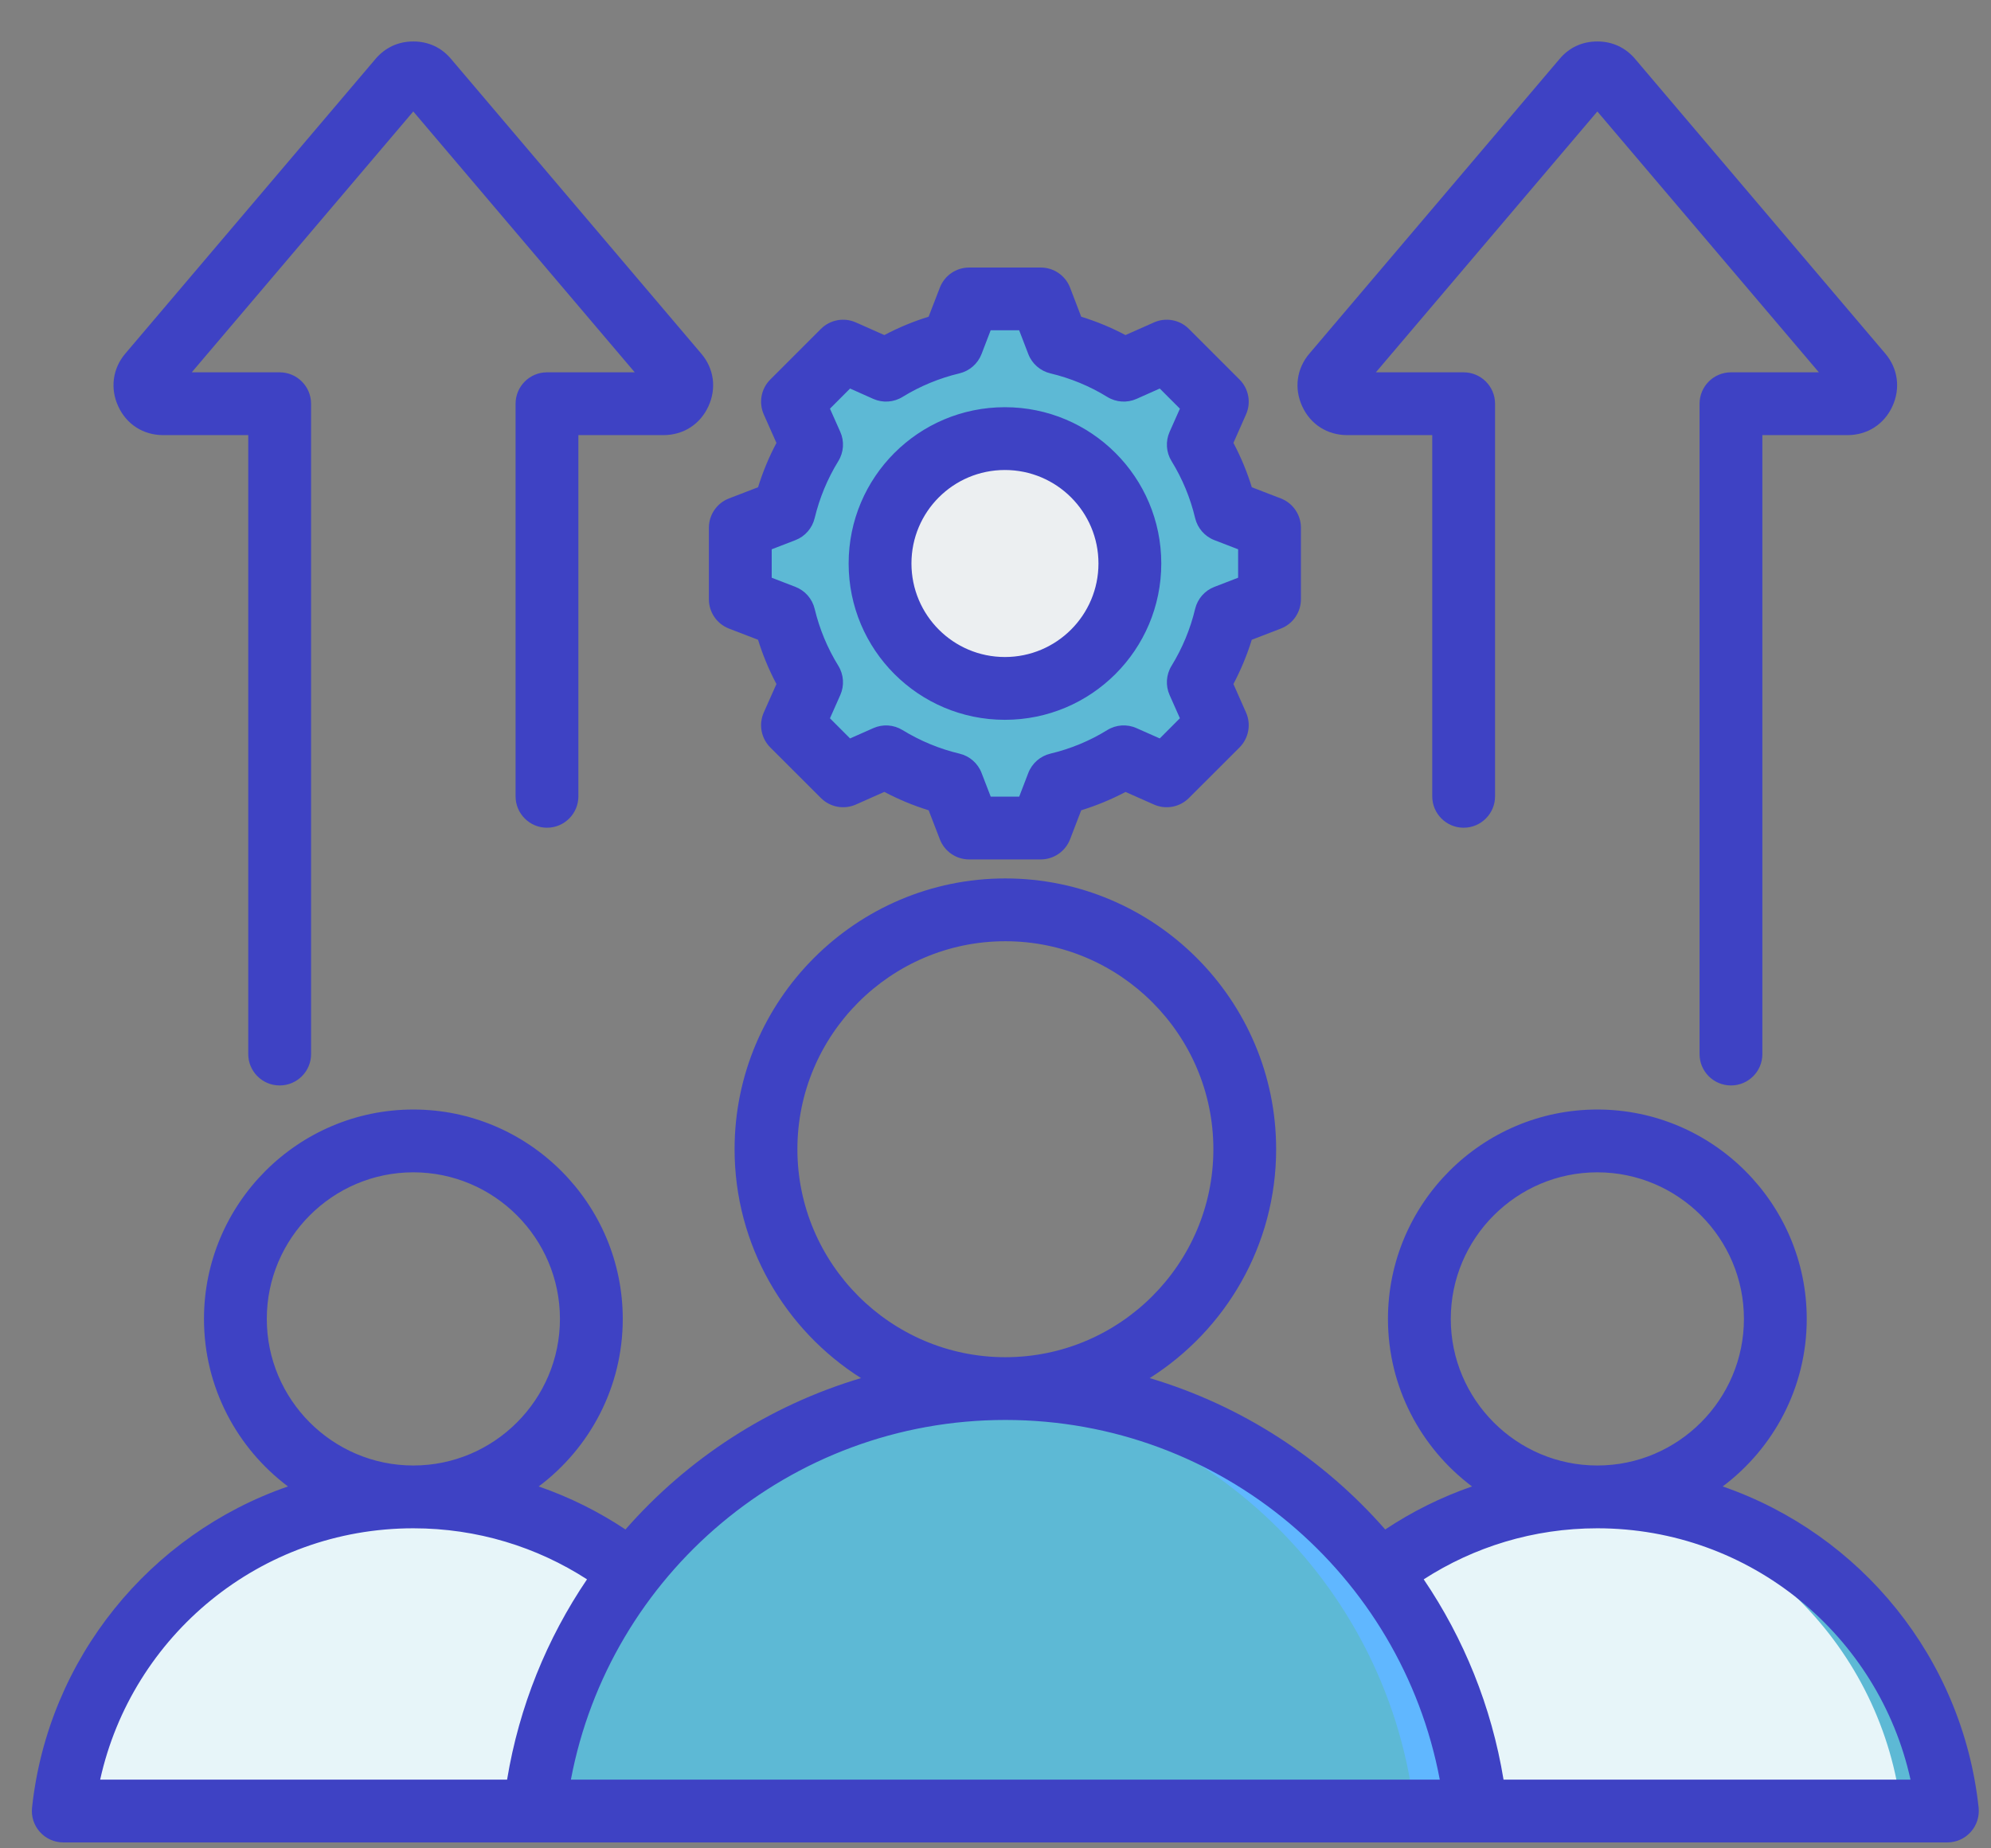
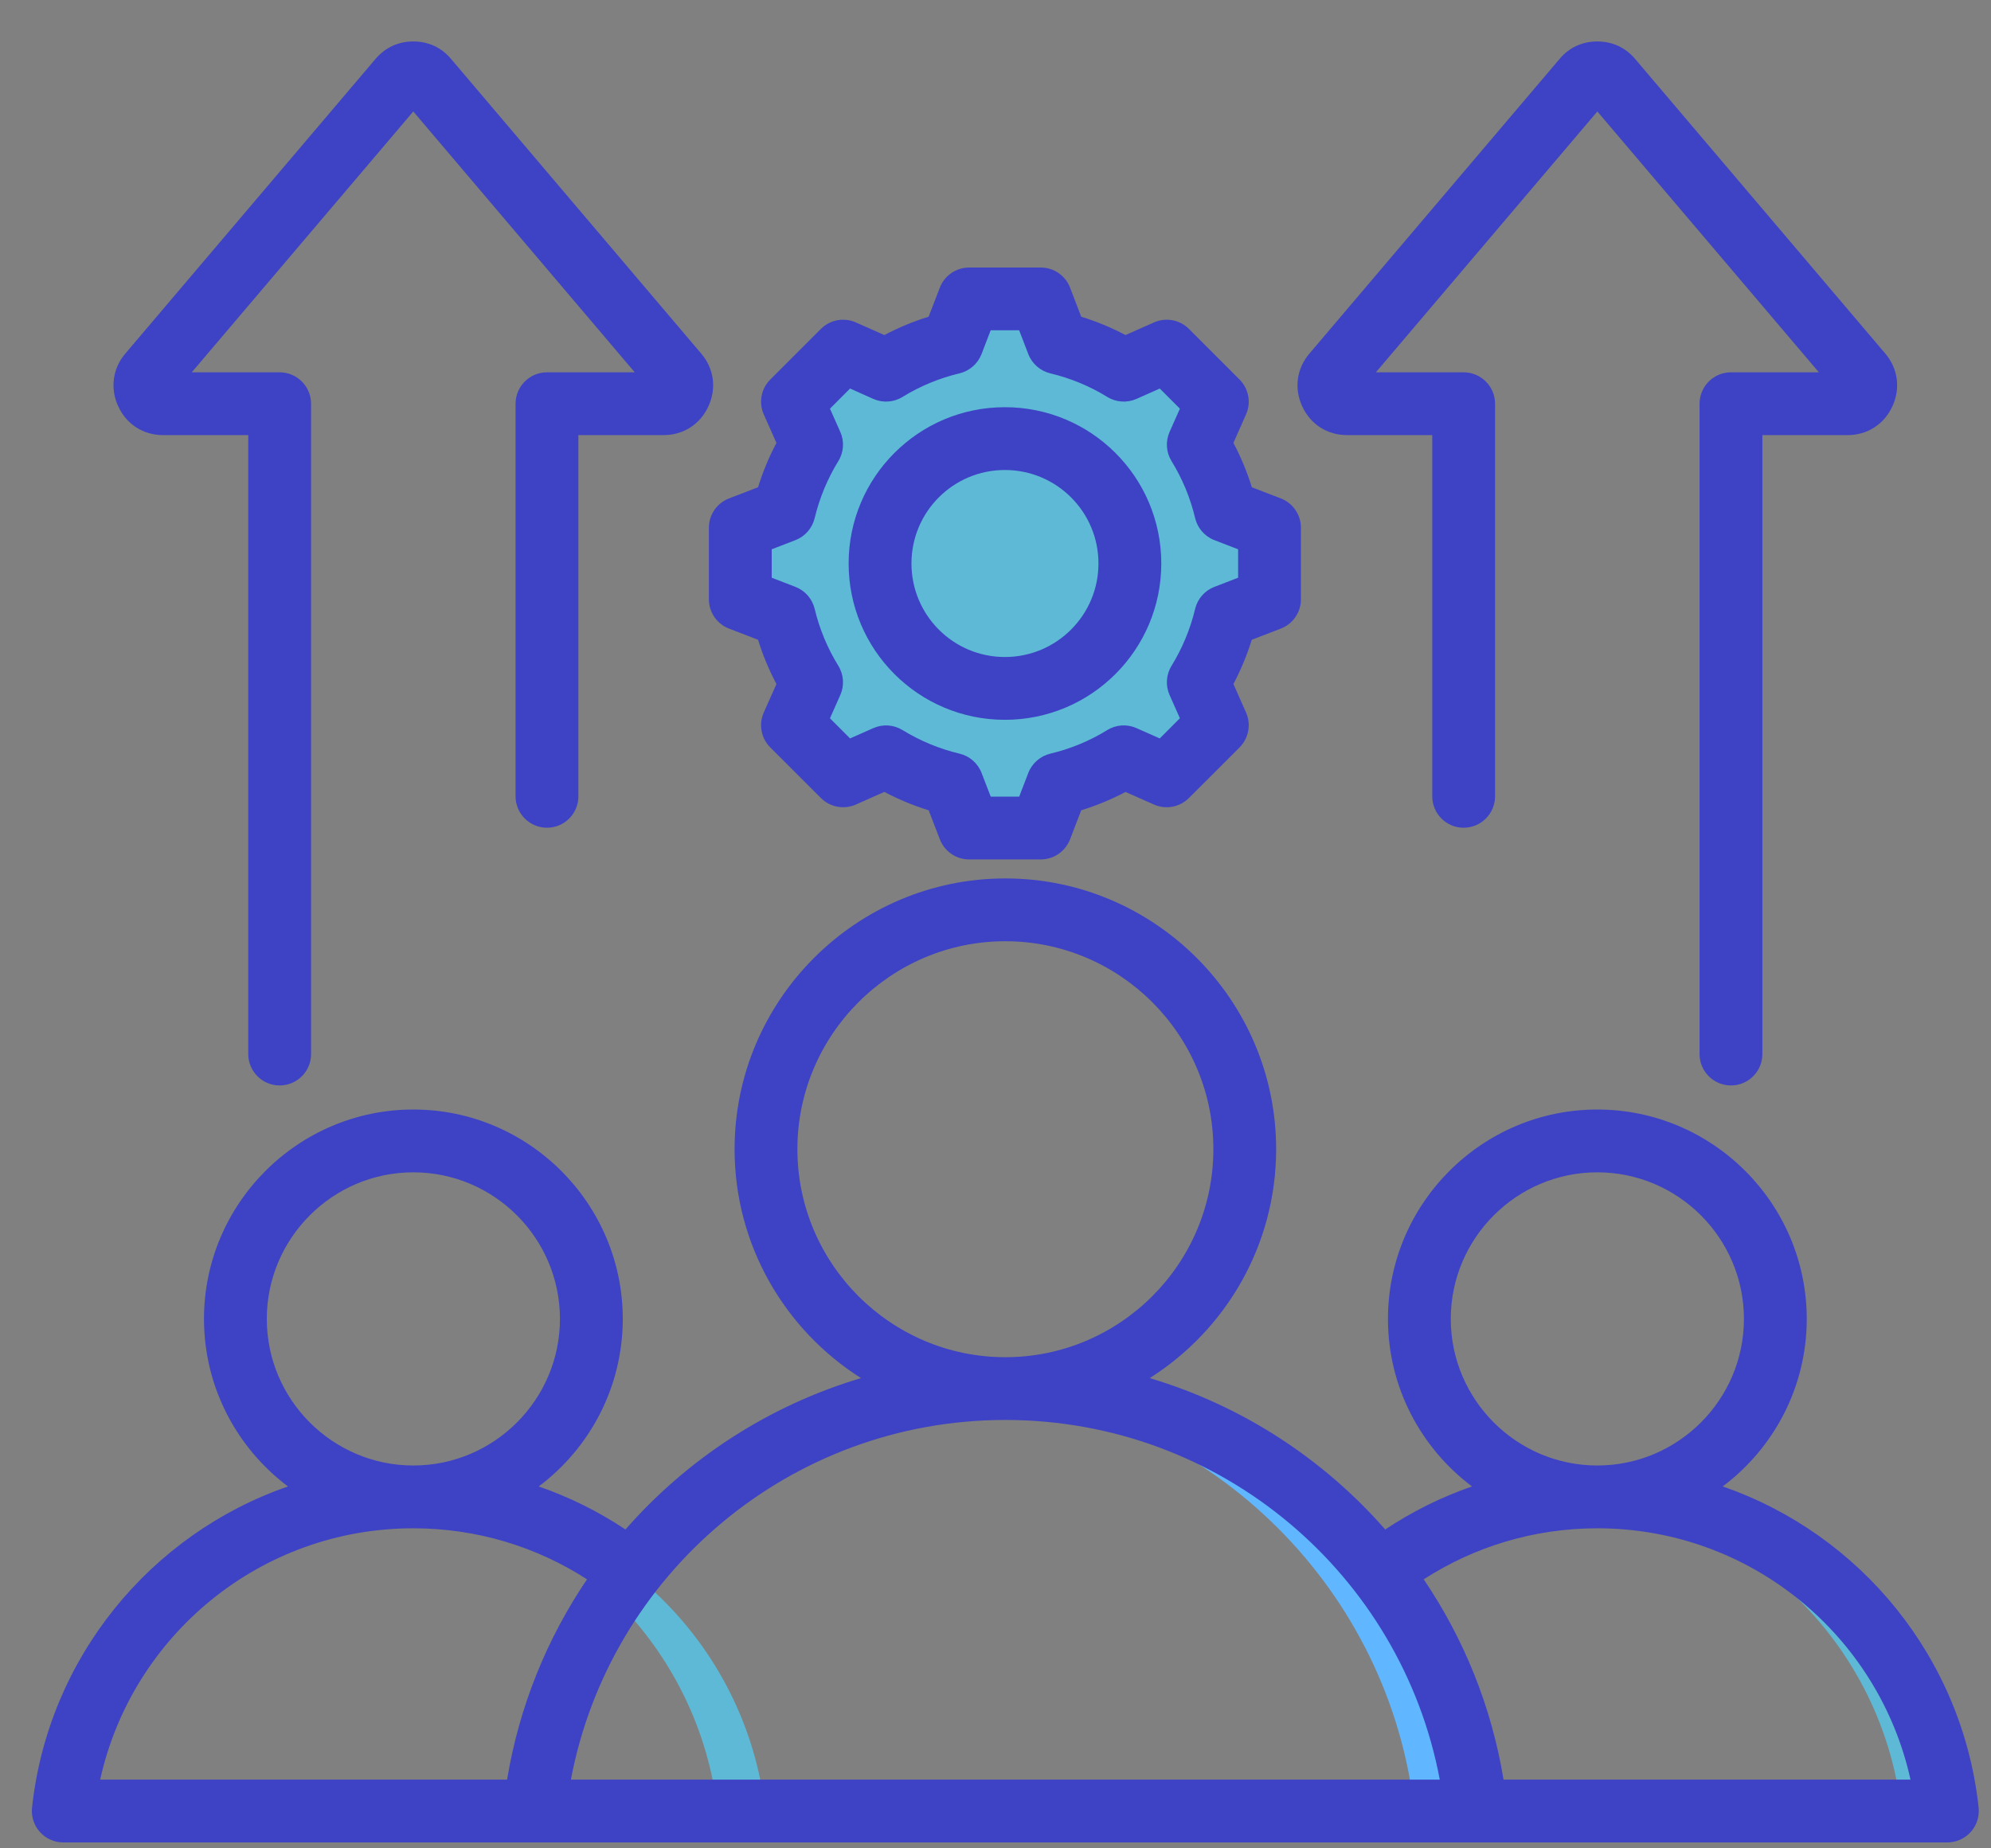
<svg xmlns="http://www.w3.org/2000/svg" width="42" height="39" viewBox="0 0 42 39" fill="none">
  <rect x="0" y="0" width="42" height="39" fill="#808080" stroke="none" />
-   <path fill-rule="evenodd" clip-rule="evenodd" d="M26.308 37.903C26.295 37.991 26.321 38.08 26.379 38.147C26.437 38.215 26.522 38.254 26.611 38.254C28.627 38.255 38.754 38.255 40.77 38.255C40.859 38.255 40.944 38.216 41.002 38.148C41.06 38.081 41.086 37.991 41.074 37.903C40.518 34.325 37.425 31.587 33.69 31.587C29.958 31.587 26.865 34.325 26.308 37.903Z" fill="#E7F5F9" />
  <path fill-rule="evenodd" clip-rule="evenodd" d="M39.764 38.255C39.854 38.255 39.938 38.216 39.997 38.148C40.055 38.081 40.081 37.991 40.068 37.903C39.537 34.487 36.694 31.837 33.188 31.604C33.353 31.593 33.521 31.587 33.69 31.587C37.424 31.587 40.517 34.325 41.073 37.903C41.086 37.991 41.06 38.081 41.002 38.148C40.943 38.216 40.858 38.255 40.769 38.255C40.535 38.255 40.192 38.255 39.764 38.255Z" fill="#5DB9D5" />
-   <path fill-rule="evenodd" clip-rule="evenodd" d="M1.335 37.903C1.322 37.991 1.348 38.08 1.407 38.147C1.465 38.215 1.549 38.254 1.638 38.254C3.654 38.255 13.782 38.255 15.797 38.255C15.886 38.255 15.971 38.216 16.029 38.148C16.088 38.081 16.114 37.991 16.101 37.903C15.545 34.325 12.452 31.587 8.718 31.587C4.985 31.587 1.892 34.325 1.335 37.903Z" fill="#E7F5F9" />
  <path fill-rule="evenodd" clip-rule="evenodd" d="M14.792 38.255C14.881 38.255 14.966 38.216 15.024 38.148C15.082 38.081 15.108 37.991 15.096 37.903C14.565 34.487 11.721 31.837 8.215 31.604C8.381 31.593 8.548 31.587 8.717 31.587C12.451 31.587 15.545 34.325 16.101 37.903C16.113 37.991 16.087 38.081 16.029 38.148C15.971 38.216 15.886 38.255 15.797 38.255C15.562 38.255 15.219 38.255 14.792 38.255Z" fill="#5DB9D5" />
-   <path fill-rule="evenodd" clip-rule="evenodd" d="M11.282 37.795C11.264 37.913 11.299 38.033 11.377 38.124C11.456 38.215 11.569 38.267 11.689 38.267C14.4 38.268 28.019 38.268 30.729 38.268C30.849 38.268 30.963 38.216 31.041 38.125C31.12 38.034 31.155 37.914 31.137 37.795C30.39 32.984 26.23 29.302 21.209 29.302C16.19 29.302 12.031 32.984 11.282 37.795Z" fill="#5DB9D5" />
  <path fill-rule="evenodd" clip-rule="evenodd" d="M29.375 38.268C29.495 38.268 29.609 38.216 29.688 38.125C29.766 38.034 29.801 37.914 29.784 37.795C29.07 33.202 25.246 29.638 20.531 29.325C20.755 29.31 20.98 29.302 21.207 29.302C26.228 29.302 30.388 32.984 31.135 37.795C31.153 37.914 31.118 38.034 31.039 38.125C30.961 38.216 30.847 38.268 30.727 38.268C30.412 38.268 29.95 38.268 29.375 38.268Z" fill="#60B7FF" />
  <path fill-rule="evenodd" clip-rule="evenodd" d="M22.309 7.233C22.802 7.35 23.273 7.545 23.704 7.811L24.61 7.409L25.678 8.477L25.276 9.383C25.542 9.814 25.737 10.285 25.854 10.778L26.779 11.134V12.645L25.854 13.001C25.737 13.493 25.542 13.963 25.276 14.395L25.678 15.301L24.61 16.369L23.704 15.967C23.273 16.232 22.802 16.428 22.309 16.546L21.953 17.47H20.442L20.086 16.545C19.594 16.428 19.123 16.232 18.692 15.967L17.786 16.369L16.717 15.301L17.12 14.395C16.855 13.963 16.659 13.493 16.541 13.001L15.617 12.645V11.134L16.541 10.778C16.659 10.285 16.855 9.814 17.12 9.383L16.717 8.477L17.786 7.409L18.692 7.811C19.123 7.545 19.594 7.35 20.086 7.233L20.442 6.308H21.953L22.309 7.233Z" fill="#5DB9D5" />
  <path fill-rule="evenodd" clip-rule="evenodd" d="M24.307 7.544L24.612 7.409L25.68 8.477L25.278 9.383C25.543 9.814 25.738 10.285 25.856 10.778L26.781 11.134V12.645L25.856 13.001C25.738 13.493 25.543 13.963 25.278 14.395L25.68 15.301L24.612 16.369L24.307 16.234L25.241 15.301L24.838 14.395C25.104 13.963 25.299 13.493 25.416 13.001L26.341 12.645V11.134L25.416 10.778C25.299 10.285 25.104 9.814 24.838 9.383L25.241 8.477L24.307 7.544ZM17.652 7.544L17.788 7.409L18.693 7.811C18.629 7.846 18.566 7.883 18.504 7.922L17.652 7.544ZM22.311 7.233C22.804 7.35 23.274 7.545 23.706 7.811L23.456 7.922C23.025 7.656 22.364 7.35 21.871 7.233L21.515 6.308H21.955L22.311 7.233ZM18.694 15.967L17.788 16.369L17.652 16.234L18.504 15.856C18.566 15.894 18.629 15.931 18.694 15.967ZM23.706 15.967C23.274 16.232 22.804 16.428 22.311 16.546L21.955 17.47H21.515L21.871 16.546C22.364 16.428 23.025 16.122 23.456 15.856L23.706 15.967Z" fill="#5DB9D5" />
-   <path fill-rule="evenodd" clip-rule="evenodd" d="M21.196 9.255C22.651 9.255 23.83 10.434 23.83 11.889C23.83 13.343 22.651 14.523 21.196 14.523C19.742 14.523 18.562 13.343 18.562 11.889C18.562 10.434 19.742 9.255 21.196 9.255Z" fill="#ECEFF1" />
  <path fill-rule="evenodd" clip-rule="evenodd" d="M21.196 9.255C21.256 9.255 21.315 9.257 21.375 9.261C20.003 9.353 18.919 10.494 18.919 11.889C18.919 13.283 20.003 14.425 21.375 14.517C21.315 14.52 21.256 14.523 21.196 14.523C19.742 14.523 18.562 13.343 18.562 11.889C18.562 10.434 19.742 9.255 21.196 9.255Z" fill="#D1D1D6" />
  <path fill-rule="evenodd" clip-rule="evenodd" d="M41.08 38.875H1.334C1.146 38.875 0.967 38.795 0.842 38.655C0.716 38.515 0.656 38.329 0.676 38.142C1.015 34.984 3.17 32.369 6.075 31.364C5 30.557 4.303 29.272 4.303 27.829C4.303 25.396 6.286 23.411 8.719 23.411C11.154 23.411 13.137 25.396 13.137 27.829C13.137 29.272 12.44 30.557 11.364 31.364C12.016 31.59 12.63 31.896 13.194 32.272C14.5 30.781 16.215 29.658 18.163 29.078C16.562 28.064 15.496 26.276 15.496 24.248C15.496 21.102 18.061 18.535 21.207 18.535C24.356 18.535 26.92 21.102 26.92 24.248C26.92 26.276 25.855 28.064 24.253 29.078C26.202 29.659 27.916 30.781 29.221 32.272C29.786 31.896 30.4 31.59 31.052 31.364C29.977 30.557 29.279 29.272 29.279 27.829C29.279 25.396 31.262 23.411 33.695 23.411C36.13 23.411 38.113 25.396 38.113 27.829C38.113 29.272 37.416 30.557 36.34 31.364C39.247 32.369 41.401 34.984 41.739 38.142C41.758 38.329 41.698 38.516 41.572 38.655C41.447 38.795 41.268 38.875 41.08 38.875ZM8.719 32.247C5.485 32.247 2.782 34.517 2.113 37.55H10.697C10.952 36.004 11.539 34.57 12.383 33.324C11.327 32.642 10.069 32.247 8.719 32.247ZM8.719 30.922C10.424 30.922 11.812 29.532 11.812 27.829C11.812 26.126 10.424 24.736 8.719 24.736C7.016 24.736 5.628 26.126 5.628 27.829C5.628 29.532 7.016 30.922 8.719 30.922ZM21.207 29.961C16.651 29.961 12.858 33.23 12.043 37.55H16.104H26.311H30.372C29.559 33.23 25.765 29.961 21.207 29.961ZM21.207 28.637C23.626 28.637 25.596 26.664 25.596 24.248C25.596 21.832 23.626 19.86 21.207 19.86C18.791 19.86 16.821 21.832 16.821 24.248C16.821 26.664 18.791 28.637 21.207 28.637ZM30.033 33.324C30.877 34.57 31.463 36.004 31.717 37.55H40.302C39.634 34.517 36.93 32.247 33.695 32.247C32.346 32.247 31.089 32.642 30.033 33.324ZM33.695 30.922C35.4 30.922 36.788 29.532 36.788 27.829C36.788 26.126 35.4 24.736 33.695 24.736C31.992 24.736 30.604 26.126 30.604 27.829C30.604 29.532 31.992 30.922 33.695 30.922ZM13.39 7.856L8.718 2.352L4.045 7.856H5.899C6.265 7.856 6.562 8.153 6.562 8.519V22.241C6.562 22.607 6.265 22.903 5.899 22.903C5.534 22.903 5.237 22.607 5.237 22.241V9.181H3.441C3.025 9.181 2.669 8.955 2.494 8.573C2.32 8.197 2.376 7.774 2.644 7.46L7.921 1.244C7.922 1.242 7.923 1.241 7.924 1.24C8.131 1 8.404 0.875 8.718 0.875C9.04 0.875 9.314 1.004 9.516 1.245L14.789 7.457C15.063 7.774 15.118 8.196 14.944 8.573C14.77 8.953 14.416 9.181 13.994 9.181H12.201V16.803C12.201 17.168 11.904 17.465 11.539 17.465C11.173 17.465 10.876 17.168 10.876 16.803V8.519C10.876 8.153 11.173 7.856 11.539 7.856H13.39ZM38.369 7.856C37.324 6.625 34.491 3.289 33.696 2.352L29.024 7.856H30.875C31.241 7.856 31.538 8.153 31.538 8.519V16.803C31.538 17.168 31.241 17.465 30.875 17.465C30.51 17.465 30.213 17.168 30.213 16.803V9.181H28.42C27.998 9.181 27.644 8.953 27.47 8.573C27.296 8.196 27.352 7.774 27.625 7.457L32.898 1.245C33.1 1.004 33.374 0.875 33.696 0.875C34.01 0.875 34.284 1 34.49 1.24C34.491 1.241 34.492 1.242 34.493 1.244L39.769 7.459C40.038 7.774 40.094 8.197 39.92 8.573C39.745 8.955 39.389 9.181 38.973 9.181H37.177V22.241C37.177 22.607 36.88 22.903 36.515 22.903C36.149 22.903 35.852 22.607 35.852 22.241V8.519C35.852 8.153 36.149 7.856 36.515 7.856H38.369ZM22.808 6.683C23.131 6.782 23.444 6.912 23.742 7.07L24.343 6.803C24.593 6.692 24.886 6.746 25.08 6.94L26.148 8.008C26.341 8.201 26.396 8.494 26.285 8.744L26.019 9.345C26.177 9.644 26.307 9.957 26.407 10.281L27.019 10.517C27.274 10.615 27.443 10.861 27.443 11.135V12.645C27.443 12.919 27.274 13.165 27.019 13.263L26.406 13.499C26.306 13.822 26.176 14.134 26.019 14.433L26.285 15.034C26.396 15.284 26.341 15.577 26.148 15.771L25.08 16.838C24.887 17.032 24.594 17.087 24.343 16.976L23.743 16.71C23.444 16.868 23.131 16.997 22.808 17.097L22.573 17.709C22.474 17.965 22.228 18.134 21.954 18.134H20.444C20.17 18.134 19.924 17.965 19.826 17.709L19.59 17.097C19.267 16.997 18.954 16.867 18.655 16.709L18.054 16.976C17.803 17.087 17.511 17.032 17.317 16.838L16.249 15.771C16.055 15.577 16.001 15.284 16.112 15.033C16.112 15.033 16.379 14.433 16.379 14.433C16.221 14.135 16.091 13.822 15.991 13.499L15.378 13.263C15.123 13.165 14.954 12.919 14.954 12.645V11.135C14.954 10.861 15.123 10.615 15.378 10.517L15.991 10.281C16.091 9.957 16.221 9.644 16.379 9.346L16.112 8.745C16.001 8.495 16.055 8.201 16.249 8.008L17.317 6.94C17.511 6.746 17.804 6.692 18.054 6.803L18.655 7.07C18.954 6.912 19.266 6.782 19.589 6.683L19.826 6.069C19.925 5.813 20.17 5.645 20.444 5.645H21.954C22.229 5.645 22.474 5.813 22.573 6.069L22.808 6.683ZM21.692 7.471L21.499 6.969H20.898L20.705 7.472C20.626 7.675 20.452 7.827 20.24 7.878C19.816 7.979 19.411 8.146 19.039 8.375C18.853 8.49 18.622 8.505 18.423 8.417L17.932 8.198L17.508 8.623L17.726 9.113C17.815 9.313 17.799 9.544 17.684 9.73C17.455 10.102 17.288 10.507 17.185 10.933C17.134 11.145 16.982 11.319 16.779 11.397L16.279 11.59V12.19L16.779 12.383C16.982 12.461 17.134 12.634 17.185 12.846C17.287 13.271 17.455 13.677 17.684 14.047C17.799 14.234 17.815 14.465 17.726 14.665L17.508 15.156L17.932 15.581L18.424 15.363C18.623 15.275 18.852 15.29 19.038 15.404C19.41 15.632 19.815 15.801 20.241 15.902C20.454 15.953 20.628 16.105 20.706 16.309L20.899 16.809H21.5L21.692 16.309C21.771 16.105 21.945 15.953 22.157 15.902C22.581 15.801 22.987 15.634 23.357 15.405C23.543 15.29 23.773 15.274 23.973 15.363L24.465 15.581L24.89 15.155L24.672 14.664C24.584 14.465 24.599 14.235 24.713 14.05C24.941 13.678 25.11 13.273 25.211 12.848C25.262 12.635 25.414 12.461 25.618 12.383L26.118 12.19V11.59L25.618 11.397C25.414 11.319 25.262 11.144 25.211 10.931C25.11 10.506 24.943 10.102 24.714 9.73C24.599 9.544 24.584 9.314 24.672 9.114L24.89 8.623L24.465 8.198L23.974 8.417C23.774 8.505 23.544 8.49 23.358 8.375C22.986 8.146 22.581 7.979 22.157 7.878C21.945 7.827 21.77 7.675 21.692 7.471ZM21.198 8.592C23.02 8.592 24.497 10.068 24.497 11.889C24.497 13.711 23.02 15.188 21.198 15.188C19.377 15.188 17.902 13.711 17.902 11.889C17.902 10.068 19.377 8.592 21.198 8.592ZM21.198 9.917C20.109 9.917 19.227 10.8 19.227 11.889C19.227 12.979 20.109 13.863 21.198 13.863C22.288 13.863 23.172 12.979 23.172 11.889C23.172 10.799 22.288 9.917 21.198 9.917Z" fill="#3E42C4" />
</svg>